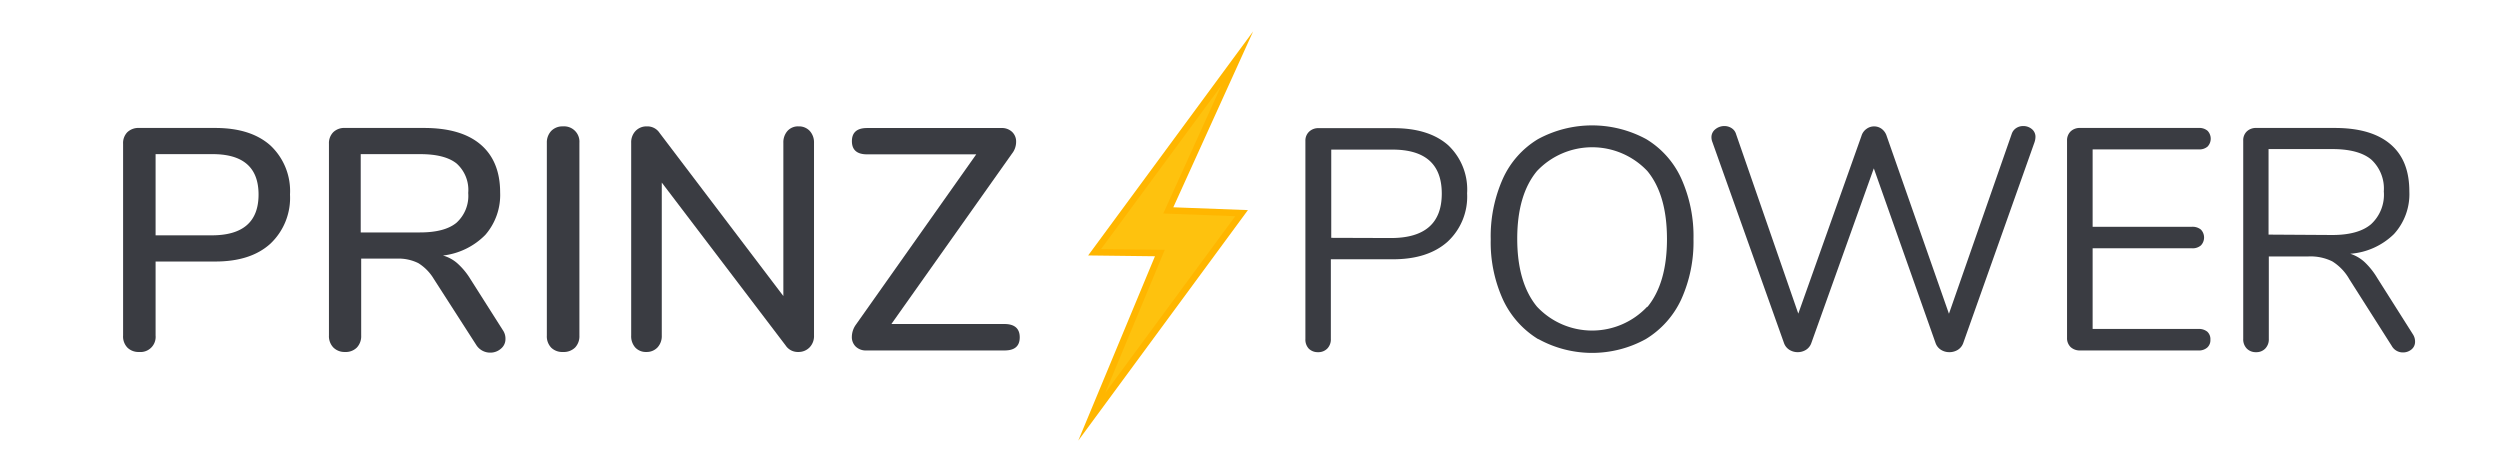
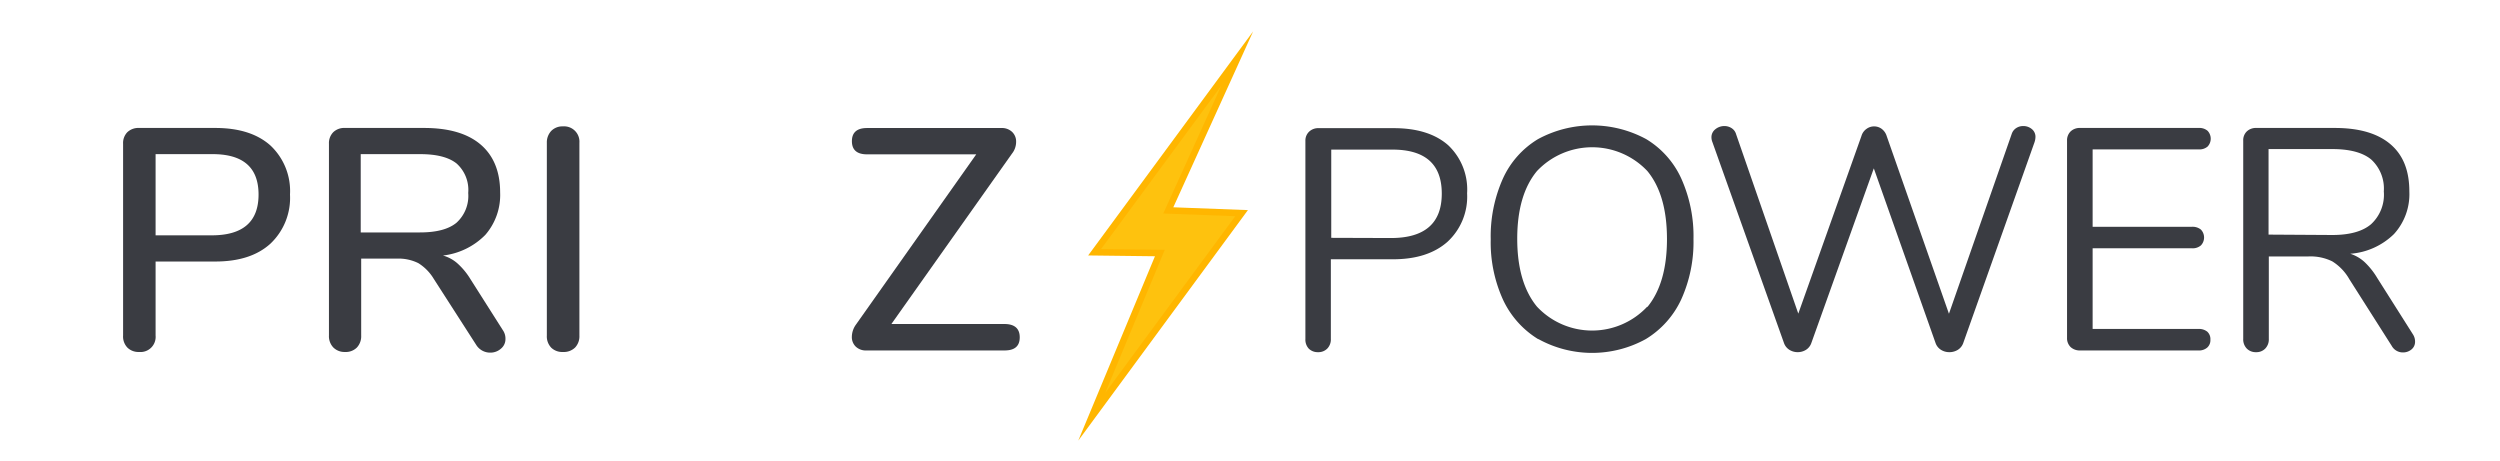
<svg xmlns="http://www.w3.org/2000/svg" viewBox="0 0 380 70">
  <defs>
    <style>.a{fill:#fec20e;stroke:#ffb600;stroke-miterlimit:10;}.b{fill:#3a3c42;}</style>
  </defs>
  <polygon class="a" points="188.05 8.91 166.38 38.34 176.3 38.46 165.95 63.34 188.72 32.4 177.58 31.98 188.05 8.91" />
  <path class="b" d="M19.38,52.85A2.43,2.43,0,0,1,18.71,51V21.85a2.36,2.36,0,0,1,.64-1.75,2.43,2.43,0,0,1,1.8-.65H32.72c3.59,0,6.37.88,8.36,2.64a9.48,9.48,0,0,1,3,7.48,9.57,9.57,0,0,1-3,7.49c-2,1.8-4.77,2.69-8.36,2.69H23.65V51a2.3,2.3,0,0,1-2.5,2.5A2.4,2.4,0,0,1,19.38,52.85ZM32.19,35.77q7.11,0,7.11-6.2t-7.11-6.14H23.65V35.77Z" />
  <path class="b" d="M76.83,51.56A1.86,1.86,0,0,1,76.14,53a2.4,2.4,0,0,1-1.61.6,2.49,2.49,0,0,1-2.16-1.2l-6.43-10A7.13,7.13,0,0,0,63.59,40a6.75,6.75,0,0,0-3.27-.69H54.9V51a2.5,2.5,0,0,1-.65,1.82,2.37,2.37,0,0,1-1.8.68,2.4,2.4,0,0,1-1.78-.68A2.47,2.47,0,0,1,50,51V21.85a2.36,2.36,0,0,1,.65-1.75,2.4,2.4,0,0,1,1.8-.65h12c3.75,0,6.6.83,8.57,2.49s3,4.1,3,7.3a9.23,9.23,0,0,1-2.25,6.46,10.76,10.76,0,0,1-6.44,3.14A5.56,5.56,0,0,1,69.49,40a10.62,10.62,0,0,1,2,2.4l4.94,7.78A2.27,2.27,0,0,1,76.83,51.56Zm-13-16.23c2.49,0,4.34-.48,5.54-1.46a5.5,5.5,0,0,0,1.8-4.54,5.39,5.39,0,0,0-1.77-4.48q-1.79-1.43-5.57-1.42h-9v11.9Z" />
  <path class="b" d="M83.79,52.85A2.47,2.47,0,0,1,83.12,51V21.7a2.54,2.54,0,0,1,.67-1.8,2.37,2.37,0,0,1,1.78-.69,2.33,2.33,0,0,1,2.5,2.49V51a2.5,2.5,0,0,1-.65,1.82,2.45,2.45,0,0,1-1.85.68A2.4,2.4,0,0,1,83.79,52.85Z" />
-   <path class="b" d="M123.08,19.9a2.57,2.57,0,0,1,.65,1.8V51a2.46,2.46,0,0,1-.67,1.8,2.33,2.33,0,0,1-1.73.7,2.21,2.21,0,0,1-1.92-1L100.59,27.75V51a2.53,2.53,0,0,1-.64,1.8,2.25,2.25,0,0,1-1.71.7,2.19,2.19,0,0,1-1.68-.68A2.57,2.57,0,0,1,95.94,51V21.7a2.49,2.49,0,0,1,.67-1.8,2.3,2.3,0,0,1,1.73-.69,2.21,2.21,0,0,1,1.92,1L119.07,45V21.7a2.6,2.6,0,0,1,.63-1.8,2.14,2.14,0,0,1,1.68-.69A2.22,2.22,0,0,1,123.08,19.9Z" />
  <path class="b" d="M155,51.27c0,1.35-.77,2-2.31,2h-21a2.21,2.21,0,0,1-1.61-.58,2,2,0,0,1-.6-1.49,3.26,3.26,0,0,1,.63-1.87l18.28-25.87H131.79c-1.53,0-2.3-.67-2.3-2s.77-2,2.3-2h20.4a2.24,2.24,0,0,1,1.66.6,2,2,0,0,1,.6,1.51,2.87,2.87,0,0,1-.62,1.77L135.49,49.25h17.18C154.21,49.25,155,49.93,155,51.27Z" />
  <path class="b" d="M198.94,53a2,2,0,0,1-.52-1.46V21.37A1.85,1.85,0,0,1,199,20a2,2,0,0,1,1.46-.52h11.38q5.33,0,8.28,2.59A9.25,9.25,0,0,1,223,29.38a9.33,9.33,0,0,1-3,7.39q-3,2.64-8.25,2.64h-9.46v12.1a2,2,0,0,1-.53,1.46,1.89,1.89,0,0,1-1.44.56A1.92,1.92,0,0,1,198.94,53Zm12.48-16.82q7.74,0,7.73-6.77t-7.73-6.67h-9.07V36.15Z" />
  <path class="b" d="M233.82,51.56a13.91,13.91,0,0,1-5.36-6,21,21,0,0,1-1.87-9.17,21.49,21.49,0,0,1,1.85-9.24,13.51,13.51,0,0,1,5.33-6,17.25,17.25,0,0,1,16.46,0,13.51,13.51,0,0,1,5.33,6,21.35,21.35,0,0,1,1.85,9.19,21.17,21.17,0,0,1-1.87,9.19,13.88,13.88,0,0,1-5.36,6,16.91,16.91,0,0,1-16.36,0Zm16.56-4.87q3-3.63,3-10.35T250.4,26a11.54,11.54,0,0,0-16.78,0c-2,2.41-3,5.85-3,10.29s1,7.89,3,10.32a11.48,11.48,0,0,0,16.76,0Z" />
  <path class="b" d="M306.46,19.47a1.9,1.9,0,0,1,1.06-.31,2,2,0,0,1,1.32.46,1.49,1.49,0,0,1,.55,1.22,2.68,2.68,0,0,1-.14.77L298.4,52.18a2,2,0,0,1-.82,1,2.45,2.45,0,0,1-1.29.35,2.38,2.38,0,0,1-1.25-.35,2,2,0,0,1-.82-1l-9.4-26.59-9.51,26.59a2,2,0,0,1-.81,1,2.41,2.41,0,0,1-1.25.35,2.38,2.38,0,0,1-1.25-.35,2,2,0,0,1-.82-1L260.29,21.61a2,2,0,0,1-.15-.72,1.53,1.53,0,0,1,.6-1.25,2.14,2.14,0,0,1,1.37-.48,2,2,0,0,1,1.08.31,1.61,1.61,0,0,1,.7.94l9.45,27.26,9.6-27a2,2,0,0,1,.77-1.08,1.95,1.95,0,0,1,2.31,0,2.17,2.17,0,0,1,.76,1.1l9.46,27,9.55-27.36A1.66,1.66,0,0,1,306.46,19.47Z" />
  <path class="b" d="M314.74,52.76a1.87,1.87,0,0,1-.55-1.39v-30a1.89,1.89,0,0,1,.55-1.4,2,2,0,0,1,1.47-.52h18a1.91,1.91,0,0,1,1.34.43,1.74,1.74,0,0,1,0,2.4,1.91,1.91,0,0,1-1.34.43H318.08V34.47H333.2a2,2,0,0,1,1.34.43,1.74,1.74,0,0,1,0,2.4,1.91,1.91,0,0,1-1.34.44H318.08V50h16.08a2,2,0,0,1,1.34.41,1.52,1.52,0,0,1,.48,1.23,1.5,1.5,0,0,1-.48,1.19,1.91,1.91,0,0,1-1.34.44h-18A2.05,2.05,0,0,1,314.74,52.76Z" />
  <path class="b" d="M367.09,51.94a1.48,1.48,0,0,1-.55,1.18,2,2,0,0,1-1.28.45,1.93,1.93,0,0,1-1.72-1L357.1,42.44a7.62,7.62,0,0,0-2.59-2.71,7.49,7.49,0,0,0-3.65-.75h-6V51.51a2,2,0,0,1-.53,1.46,1.84,1.84,0,0,1-1.39.56,1.89,1.89,0,0,1-1.44-.56,2,2,0,0,1-.53-1.46V21.37a1.85,1.85,0,0,1,.55-1.4,2,2,0,0,1,1.46-.52h11.91c3.68,0,6.48.81,8.42,2.44s2.91,4,2.91,7.21a9,9,0,0,1-2.33,6.47,10.58,10.58,0,0,1-6.65,3,5.88,5.88,0,0,1,2.16,1.25,11.17,11.17,0,0,1,1.92,2.4l5.47,8.64A2,2,0,0,1,367.09,51.94ZM354.51,35.72c2.62,0,4.59-.54,5.88-1.63a6.09,6.09,0,0,0,1.95-5,6,6,0,0,0-1.92-4.85q-1.92-1.58-5.91-1.58h-9.69v13Z" />
</svg>